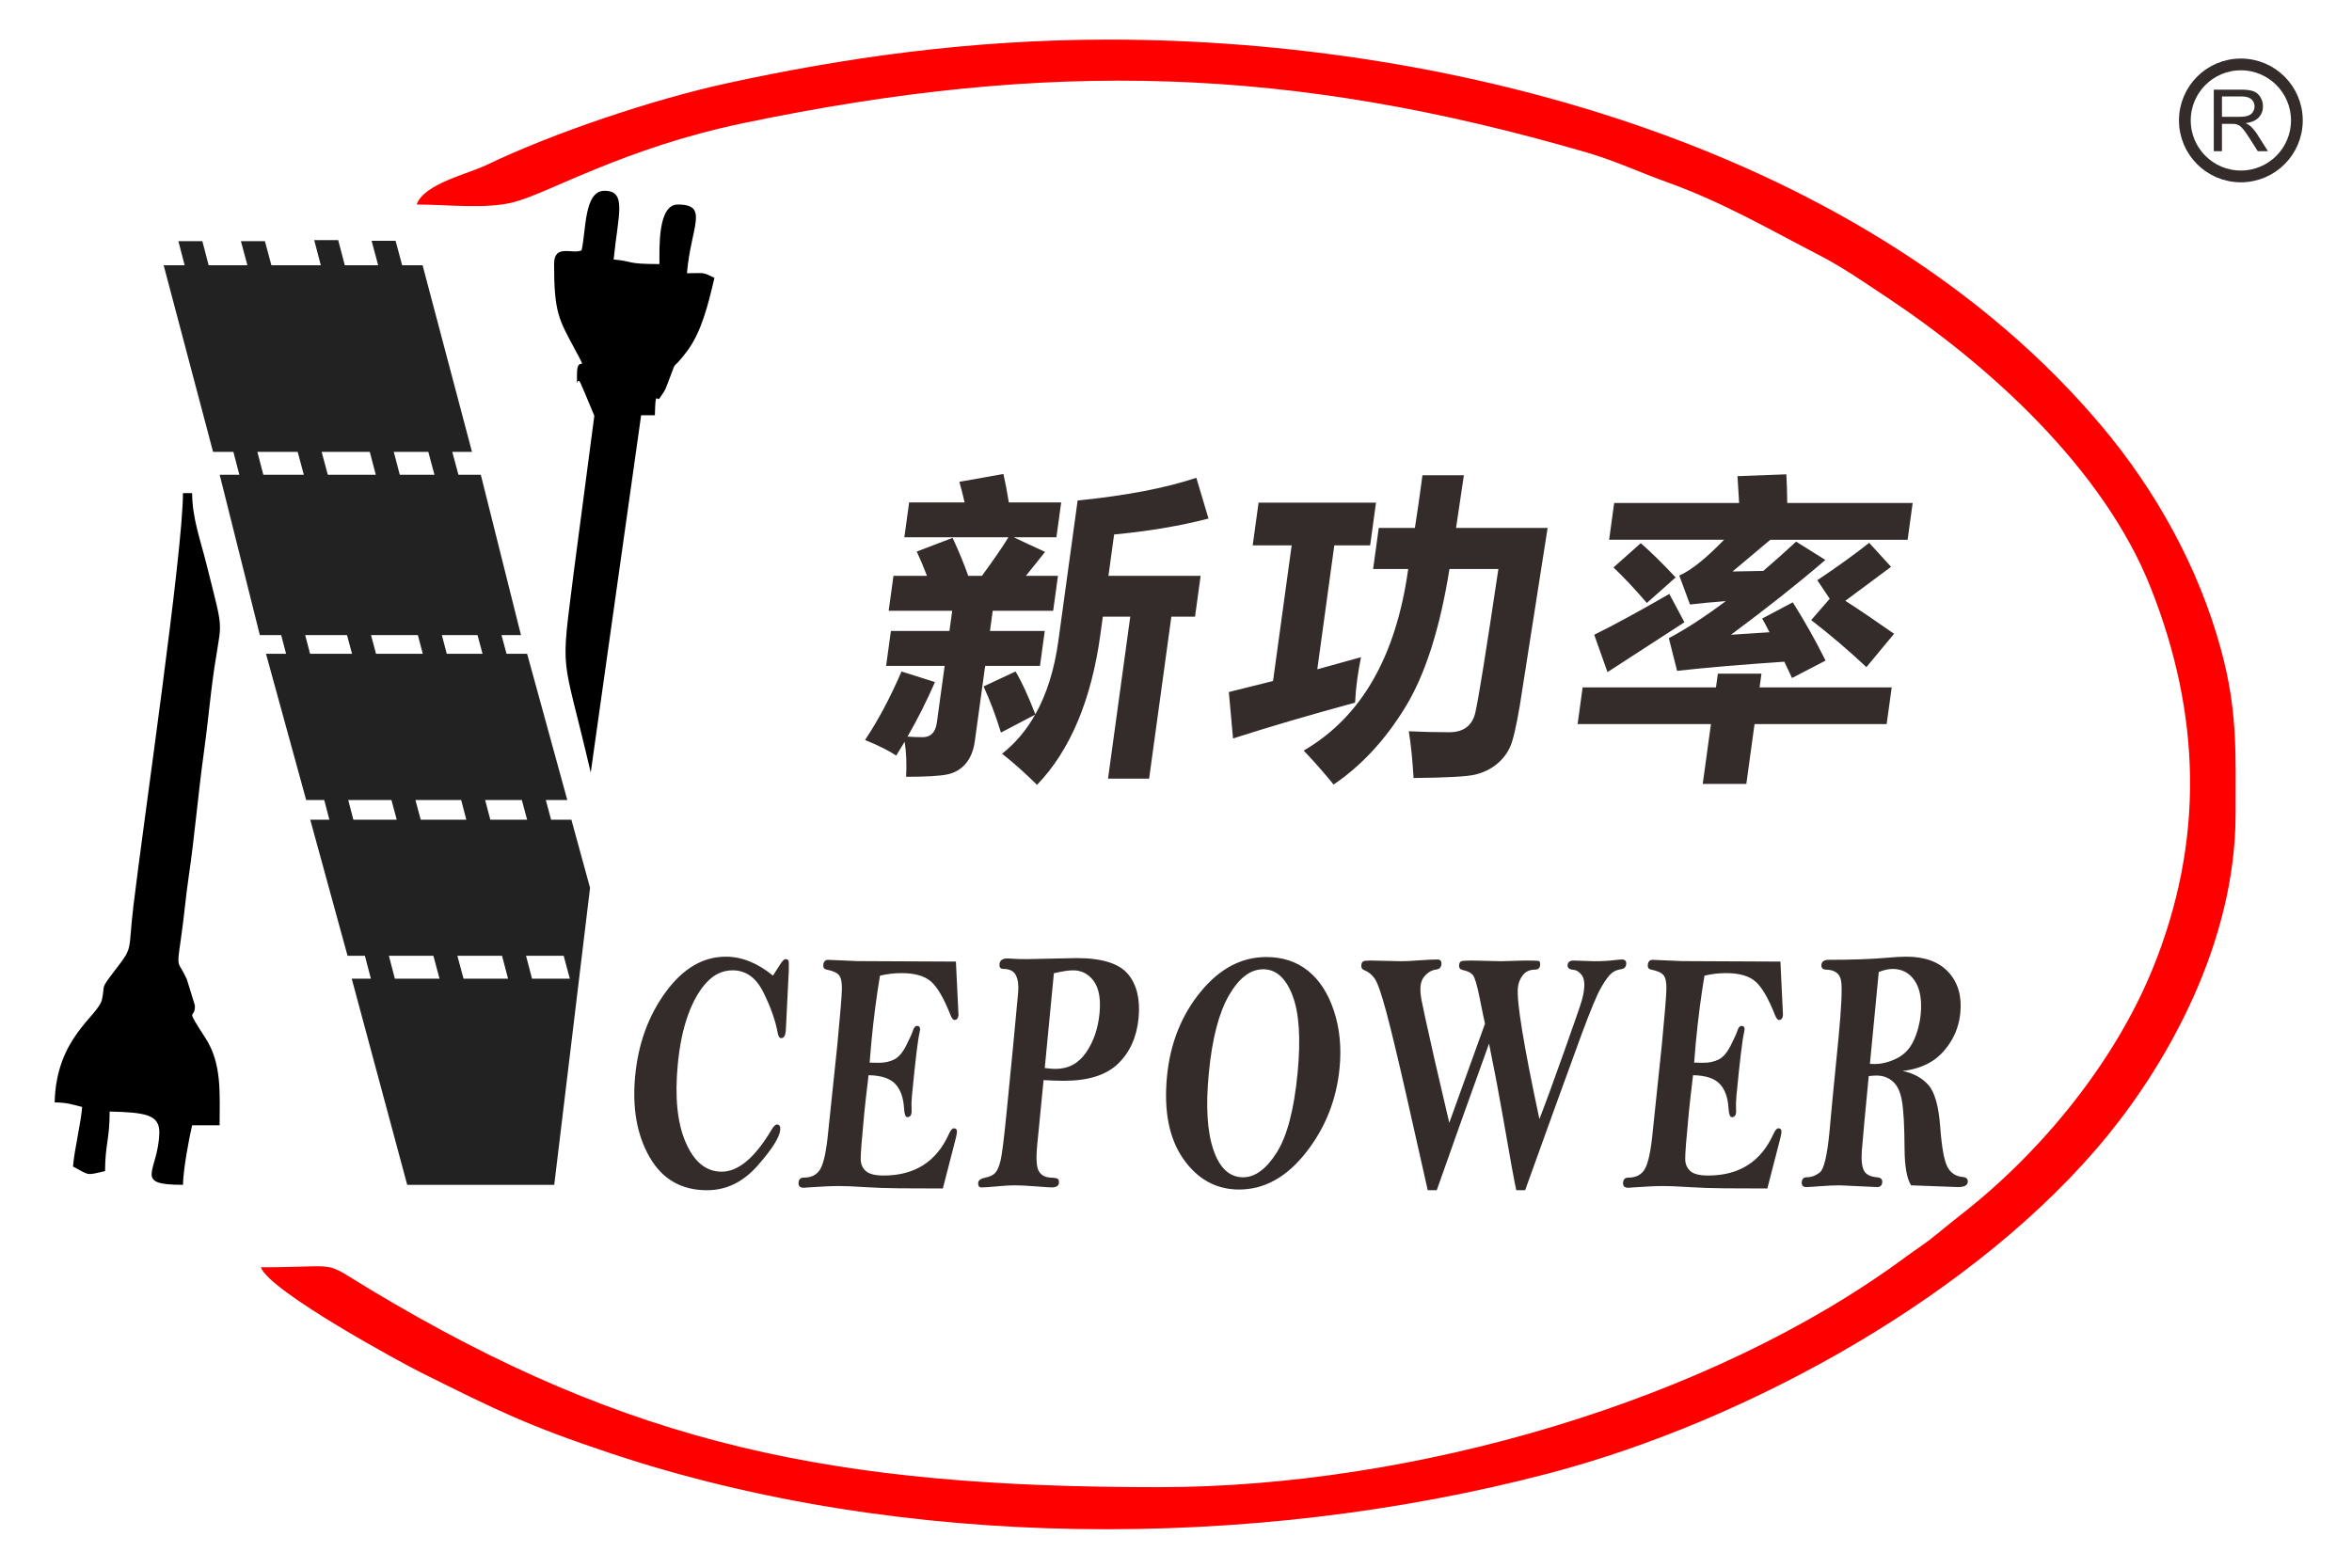
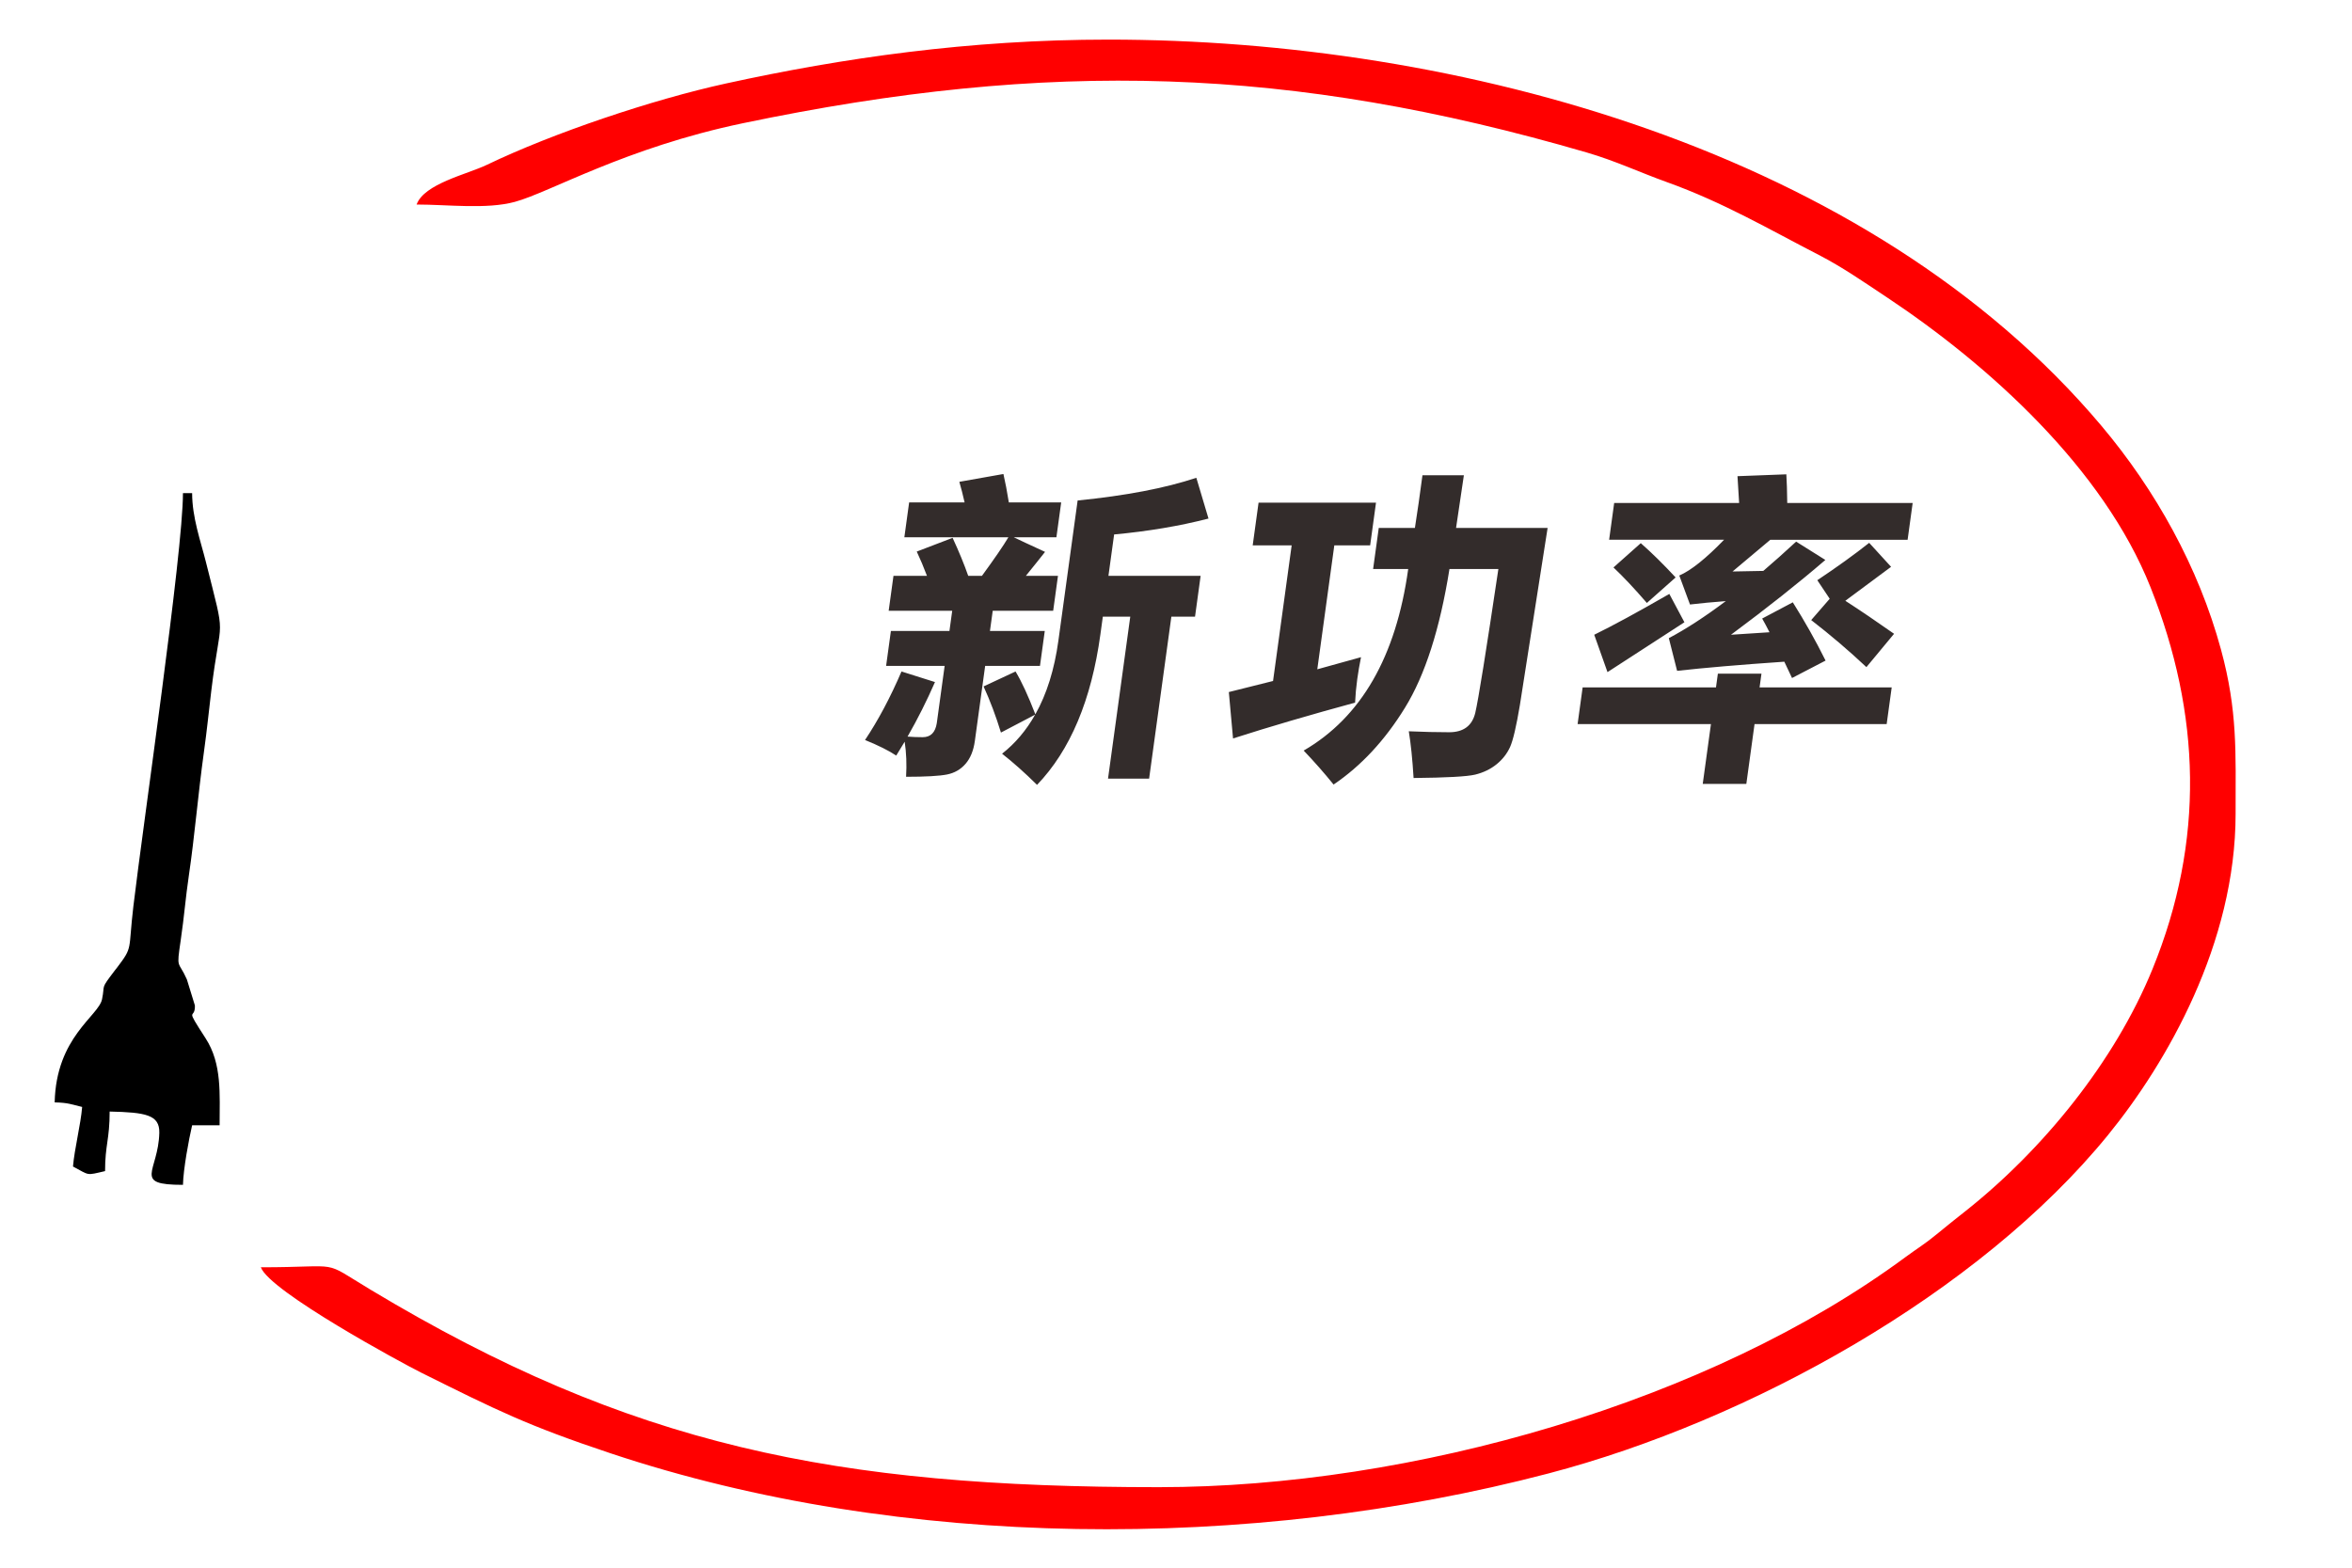
<svg xmlns="http://www.w3.org/2000/svg" xml:space="preserve" width="300mm" height="200mm" version="1.1" style="shape-rendering:geometricPrecision; text-rendering:geometricPrecision; image-rendering:optimizeQuality; fill-rule:evenodd; clip-rule:evenodd" viewBox="0 0 30000 20000">
  <defs>
    <style type="text/css">
   
    .str0 {stroke:#332C2B;stroke-width:150;stroke-miterlimit:22.926}
    .fil4 {fill:none}
    .fil2 {fill:#222222}
    .fil1 {fill:black}
    .fil0 {fill:red}
    .fil3 {fill:#332C2B;fill-rule:nonzero}
   
  </style>
  </defs>
  <g id="图层_x0020_1">
    <g id="_1717020418592">
      <path class="fil0" d="M5314.19 2609.26c394.97,0 891.04,63.97 1251.99,-33.74 449.58,-121.67 1404.95,-689.4 2911.66,-1003.91 3908.96,-815.97 6980.46,-727.41 10760.22,373.51 367.78,107.11 677.81,254.39 1023.98,378.6 716.18,256.97 1297.42,599.04 1935.58,928.05 301.77,155.59 578.31,347.8 864.69,537.9 1308.39,868.54 2766.64,2187.78 3368.23,3703.21 641.37,1615.68 692.77,3232.42 25.55,4868.66 -483.36,1185.35 -1404.35,2314.24 -2396.21,3097.29 -123.31,97.33 -231.02,183.01 -356.29,286.56 -152.81,126.32 -249.97,182.25 -404.75,296.55 -2495.85,1843 -6288.24,2930.91 -9517.13,2930.91 -4136.44,0 -6737.43,-526.75 -10049.18,-2515.74 -657.76,-395.04 -332.84,-289.45 -1405.36,-289.45 111.3,307.47 1802.32,1223.33 2045.41,1344.21 964.91,479.82 1348.76,673.25 2418.21,1029.85 3702.64,1234.61 8158.23,1253.03 11959.09,256.46 2559.65,-671.13 5492.7,-2297.89 7137.54,-4317.01 753.04,-924.39 1628.06,-2447.24 1628.06,-4099.2 0,-781.5 26.97,-1310.23 -185.9,-2093.32 -286.26,-1053.08 -834.42,-2035.85 -1526.09,-2857.02 -2959.74,-3513.85 -8208.74,-4926.27 -12664.64,-4926.27 -1778.76,0 -3394.41,235.14 -4875.92,559.15 -940.97,205.77 -2206.17,631.44 -3052.58,1038.31 -252.82,121.52 -799.92,240.53 -896.16,506.44z" />
      <path class="fil1" d="M697.3 14063.79c178.04,3.95 213.07,26.37 350.65,58.43 -18.91,227.1 -97.99,532.63 -116.89,759.74 216.27,114.43 161.79,116.06 409.1,58.45 0,-333.45 58.44,-404.23 58.44,-759.75 460.53,10.25 638.77,41.8 633.38,271.28 -11.69,498.46 -349.39,663.78 301.68,663.78 4.5,-201.66 75.28,-581.13 116.89,-759.74l350.64 0c0,-399.19 31.98,-783.39 -178.3,-1108.96 -279.62,-432.89 -131.34,-219.96 -136.86,-419.5l-102.39 -332.43c-110.94,-249.55 -135.14,-116.06 -78.8,-498.83 46.35,-314.7 60.5,-533.15 105.38,-836.43 71.01,-479.76 116.69,-1030.24 190.4,-1562.86 41.7,-301.41 58.49,-486.81 94.17,-782.45 123.14,-1019.99 195.89,-588.32 -68.92,-1646.84 -66.22,-264.73 -175.32,-565.62 -175.32,-876.63l-116.89 0c0,754.73 -506.94,4213.18 -632.34,5270.26 -68.25,575.33 -0.95,510.15 -209.33,784.52 -7.49,9.87 -18.44,23.01 -25.96,32.9 -192.59,253.61 -122.54,167.56 -164.6,369.72 -44.71,214.76 -585.54,480.56 -604.13,1315.34z" />
-       <path class="fil1" d="M7418.08 3193.67c-117.32,55.27 -350.65,-88.59 -350.65,175.32 0,617.48 60.59,705.95 263.99,1084.77 187.46,349.19 28.21,47.48 28.21,317.83 0,254.33 -6.16,-6.76 49.46,125.91 11.96,28.52 47.13,109.39 53.31,122.73l118.25 284.29 -262.51 1996.99c-170.98,1367.28 -154.91,958.9 216.82,2554.49l642.86 -4558.44 175.32 0c7.89,-353.8 26.08,-147.97 66.39,-225.82 8.09,-15.64 38.44,-54.45 46.76,-70.14 6.11,-11.51 15.4,-25.4 21.14,-37.29l33 -83.87c137.9,-357.11 15.59,-97.42 243.02,-399.84 182.2,-242.29 268.67,-589.66 349.43,-936.28 -162.49,-77.97 -113.16,-58.44 -350.65,-58.44 49.39,-593.54 288.04,-876.62 -116.87,-876.62 -255.92,0 -233.78,547.18 -233.78,759.73 -441.81,0 -326.94,-37.01 -584.41,-58.44 56.94,-571.35 173.87,-876.62 -116.89,-876.62 -261.74,0 -233.2,506.49 -292.2,759.74z" />
-       <path class="fil2" d="M2087.55 3384.25l267.91 0 -80.24 -307.47 305.92 0 80.24 307.47 494.37 0 -82.79 -307.47 305.92 0 82.79 307.47 630.36 0 -84.21 -320.93 305.92 0 84.21 320.93 425.71 0 -83.83 -312.11 305.92 0 83.83 312.11 260.73 0 630.18 2380.83 -251.46 0 78.28 291.47 285.44 0 512.49 2046.2 -248.36 0 63.94 238.04 262.83 0 512.49 1865.86 -274.19 0 67.37 250.81 258.78 0 238.19 868.95 -456.83 3789.31 -1875.37 0 -707.64 -2629.79 244.25 0 -76.27 -292.28 -221.24 0 -475.91 -1736.19 244.06 0 -65.46 -250.81 -230.56 0 -512.49 -1865.86 256.12 0 -62.12 -238.04 -272.41 0 -512.49 -2046.2 250.91 0 -76.06 -291.47 -259.05 0 -630.18 -2380.83zm3375.56 2380.83l-440.43 0 76.48 291.47 442.23 0 -78.28 -291.47zm627.85 2337.67l-454.87 0 62.46 238.04 456.35 0 -63.94 -238.04zm565.07 2103.9l-467.88 0 65.81 250.81 469.44 0 -67.37 -250.81zm533.67 1987l-480.16 0 76.69 292.28 481.98 0 -78.51 -292.28zm-2472.94 -6428.57l-614 0 78.48 291.47 612 0 -76.48 -291.47zm613.41 2337.67l-597.95 0 64.09 238.04 596.32 0 -62.46 -238.04zm552.06 2103.9l-583.5 0 67.54 250.81 581.77 0 -65.81 -250.81zm521.39 1987l-569.85 0 78.7 292.28 567.84 0 -76.69 -292.28zm-2606.78 -6428.57l-514.14 0 76.06 291.47 516.56 0 -78.48 -291.47zm629.46 2337.67l-533.55 0 62.12 238.04 535.52 0 -64.09 -238.04zm566.51 2103.9l-551.01 0 65.46 250.81 553.09 0 -67.54 -250.81zm535.04 1987l-567.5 0 76.27 292.28 569.93 0 -78.7 -292.28z" />
      <path class="fil3" d="M13474.68 6854.2l-544.56 0c68,33.23 201.27,94.94 399.6,186.49 -52.71,67.82 -134.49,169.54 -244.76,305.85l409.61 0 -61.16 445.55 -771.06 0 -35.38 257.69 699.17 0 -61.17 445.55 -699.17 0 -131.45 957.55c-16.85,122.75 -56.71,220.4 -118.7,291.61 -62.09,71.88 -140.89,117.32 -237.08,136.31 -96.19,18.99 -269.84,29.16 -521.43,29.16 9.48,-158.01 3.51,-307.2 -17.9,-447.58l-107.71 177c-95.01,-63.75 -227.71,-129.53 -397.93,-198.7 166.41,-248.89 321.72,-540.49 465.19,-874.14l427.01 134.95c-104.84,240.07 -221.44,471.99 -349.82,695.78 63.68,5.43 128.5,7.46 193.61,7.46 100.36,0 160,-58.99 179.1,-178.35l100.36 -731.05 -746.65 0 61.17 -445.55 746.65 0 35.38 -257.69 -810.4 0 61.16 -445.55 427.24 0c-40.71,-108.51 -84.2,-211.58 -130.38,-309.92l457.36 -174.96c81.58,176.32 148.17,338.4 199.27,484.88l174.96 0c161.23,-221.08 273.96,-385.19 337.49,-492.34l-1327.14 0 61.08 -444.87 707.31 0c-21.95,-96.97 -44.53,-184.46 -67.06,-262.44l562.32 -99.69c23.74,103.75 47.27,223.79 68.97,362.13l667.98 0 -61.08 444.87zm1767.87 1013.16l-301.77 0 -283.67 2066.33 -524.22 0 283.67 -2066.33 -349.92 0 -31.09 226.5c-115.07,838.2 -384.71,1478.38 -808.03,1919.18 -158.2,-156.66 -307.56,-288.9 -445.92,-397.4 169.57,-133.6 309.69,-299.74 421.74,-498.44l-436.23 228.54c-64.14,-209.55 -137.6,-405.54 -221.64,-588.64l407.96 -190.56c76.76,127.49 160.99,309.23 252.5,546.59 145.33,-258.38 243.28,-571.68 293.84,-939.92l245.5 -1788.29c612.61,-61.04 1117.49,-157.33 1514.05,-289.57l155.09 520.14c-370.5,95.62 -771.7,162.76 -1203.74,202.77l-72.53 528.28 1175.91 0 -71.5 520.82zm2787.9 2058.2c-14.7,-238.71 -34.89,-437.41 -61.26,-596.1 186.06,8.14 357.75,12.21 515.08,12.21 183.1,0 293.47,-82.74 333.14,-248.21 39.08,-166.15 137.21,-777.16 294.55,-1834.4l-623.9 0c-121.87,764.28 -311.37,1354.27 -567.05,1769.3 -255.77,415.71 -559.01,742.58 -911.1,980.61 -119.99,-148.52 -247.32,-292.96 -381.31,-433.34 733.9,-425.88 1178.34,-1198.3 1333.21,-2316.57l-447.58 0 71.97 -524.22 461.15 0c32.28,-205.48 64.35,-429.27 96.24,-671.37l528.28 0 -99.63 671.37 1167.78 0 -353.51 2258.93c-45.38,271.26 -86.92,450.3 -125.09,535.74 -38.86,85.45 -95.71,158.69 -172.77,221.08 -77.06,62.39 -167.78,105.79 -272.36,131.56 -104.5,25.1 -366.86,39.34 -785.84,43.41zm-2302.92 -504.55l-53.67 -592.03 563.91 -141.05 237.59 -1730.65 -497.08 0 74.76 -544.56 1498.04 0 -74.76 544.56 -457.08 0 -217.1 1581.45 557.64 -154.62c-19.32,96.3 -35.46,189.21 -47.66,278.05 -14.52,105.79 -23.55,206.16 -27.87,301.77 -566.36,153.95 -1085.66,305.85 -1556.72,457.08zm4861.56 -3004.22l1593.66 0 -20.89 -341.79 623.09 -23.73c6.05,94.26 9.73,215.65 11.53,365.52l1599.77 0 -64.42 469.28 -1751 0 -482.13 404.86 392.31 -7.46c135.18,-115.29 274.38,-240.07 418.86,-373.66l372.74 233.96c-342.18,294.32 -743.24,612.37 -1203.83,954.16l491.29 -31.87c-31.94,-63.75 -63.27,-122.07 -93.31,-174.96l390.54 -206.84c151.99,241.42 291.62,488.95 418.1,743.26l-427.93 222.43 -98.23 -208.19c-573.7,39.33 -1029.39,78.66 -1367.57,116.64l-105.51 -417.07c220.14,-116.64 462.13,-273.97 726.77,-472.67 -171.31,12.89 -323.91,27.81 -456.93,43.4l-136.43 -369.59c149.22,-64.42 339.7,-217.01 571.27,-456.4l-1466.17 0 64.42 -469.28zm3531.91 814.46l-583.7 433.34c191.25,123.43 397.81,263.8 621.7,421.14l-352.7 425.2c-225.26,-211.59 -460.24,-411.64 -704.26,-600.17l236.03 -271.94 -158.07 -236.67c253.84,-169.54 474.33,-328.23 661.55,-476.74l279.45 305.84zm-3541.08 8.14l348.4 -309.92c139.21,122.07 287.37,267.88 444.49,437.41l-366.81 325.52c-157.37,-182.43 -299.37,-333.65 -426.08,-453.01zm712.49 337.72l192.48 361.46 -981.13 636.1 -169.19 -476.74c238.44,-116.64 557.96,-290.25 957.84,-520.82zm-1105.62 1192.19l1700.81 0 24.02 -174.96 556.08 0 -24.02 174.96 1685.21 0 -64.33 468.61 -1685.21 0 -104.73 762.92 -556.08 0 104.73 -762.92 -1700.81 0 64.33 -468.61z" />
-       <path class="fil3" d="M9859.23 12446.62c25.45,-37.92 52.31,-79.54 80.67,-125.63 33.61,-56.49 60.25,-84.74 78.85,-84.74 21.27,0 34.37,7.43 38.86,21.56 4.94,14.86 5.96,59.46 2.99,134.54l-33.39 677.93 -5.18 86.97c-5.59,57.99 -24.85,86.98 -57.81,86.98 -21.8,0 -37.05,-23.79 -45.75,-71.36 -27.71,-153.88 -88.32,-324.85 -180.84,-512.17 -92.99,-188.07 -223.76,-281.73 -392.8,-281.73 -124.9,0 -234.49,50.55 -329.27,151.64 -94.7,100.36 -173.93,238.62 -238.13,414.05 -64.27,176.17 -108.44,386.54 -132.06,631.84 -40.37,419.25 -6.6,753.01 101.92,1000.55 107.99,247.53 260.35,370.93 457.02,370.93 213.15,0 426,-179.15 638.04,-537.44 25.41,-43.12 48.22,-64.67 67.35,-64.67 32.43,0 46.69,23.04 42.25,69.13 -9.24,95.89 -105.76,248.28 -289.52,456.41 -183.83,208.88 -398.49,312.95 -644.59,312.95 -326.37,0 -570.64,-140.49 -732.21,-422.22 -162.1,-281.73 -223.36,-628.13 -183.78,-1039.2 39.44,-409.58 168.8,-764.9 388.61,-1065.96 219.81,-301.05 475.66,-451.95 766.42,-451.95 205.17,0 405.8,80.28 602.35,241.59zm2333.6 -179.15c11.59,227.46 22.18,454.18 32.7,681.65 -4.08,42.37 -20.97,63.18 -51.27,63.18 -16.47,0 -33.15,-20.07 -49.94,-60.95 -85.79,-218.55 -170.32,-362.01 -252.35,-431.89 -82.05,-69.87 -206.25,-104.81 -373.69,-104.81 -93.54,0 -184.98,11.15 -274.23,32.71 -43.37,257.2 -80.06,538.93 -109.55,845.18 -5.08,52.78 -12.47,140.5 -22.22,263.89l118.32 2.23c73.88,0 139.02,-14.12 195.43,-42.37 56.41,-28.25 107.38,-88.46 154,-180.63 46.09,-92.18 73.07,-151.64 80.89,-177.66 14.07,-46.83 32.24,-69.88 55.1,-69.88 29.23,0 42.47,17.1 39.11,52.04 -1,10.4 -3.21,22.3 -6.55,34.94 -21.49,90.68 -53.78,359.77 -97.01,808.76 -6.02,62.44 -7.28,119.68 -4.17,170.22 1.22,14.87 1.15,26.76 0.14,37.17 -3.93,40.88 -22.35,60.95 -55.31,60.95 -22.85,0 -36.67,-38.65 -41.45,-115.96 -7.7,-135.29 -45.59,-238.61 -112.67,-309.23 -67.09,-70.62 -180.53,-107.04 -339.7,-110.02 -28.79,243.82 -46.91,404.39 -54.28,480.95 -31.85,330.79 -47.1,527.78 -45.67,590.22 0.89,62.44 22.61,112.99 64.67,150.9 41.99,38.65 117.74,57.98 227.23,57.98 396,0 673.42,-176.18 832.18,-527.78 22.34,-49.8 43.31,-74.33 63.51,-74.33 29.76,0 43,17.09 39.63,52.03 -2.29,23.79 -8.34,53.52 -18.22,89.95l-161.19 625.15 -563.75 -2.23c-158.79,-1.49 -306.59,-6.69 -443.4,-15.61 -136.8,-8.92 -243.75,-13.38 -321.88,-13.38 -87.18,0 -219.04,5.95 -395.67,18.58 -22,2.23 -38.62,3.72 -48.73,3.72 -48.89,0 -71.2,-22.3 -66.84,-67.64 3.94,-40.89 25.62,-61.7 65.48,-61.7 100.99,0 172.68,-37.91 214.6,-114.48 42.39,-75.82 74.88,-231.18 97.5,-466.08l117.29 -1118.73c36.86,-382.83 55.76,-617.72 57.83,-705.44 1.53,-87.71 -10.81,-147.18 -37.05,-178.4 -25.69,-31.22 -78.15,-55.01 -156.37,-70.62 -32.92,-5.95 -47.47,-26.02 -44.17,-60.21 4.15,-43.11 25.36,-64.67 63.63,-64.67l373.7 16.35 1254.39 5.95zm1118.31 1511.97l-81.04 825.11c-16.75,173.94 -10.02,286.19 20.65,337.48 30.61,52.03 81.72,78.79 153.19,81.77 47.7,1.48 77.49,6.69 89.32,16.35 11.37,8.92 16.03,26.76 13.52,52.78 -3.58,37.17 -35.66,55.75 -95.73,55.75 -27.1,0 -89.4,-4.46 -186.95,-12.64 -131.95,-9.66 -224.54,-14.12 -277.16,-14.12 -57.94,0 -138.63,4.46 -241.09,14.12 -84.77,8.18 -146.32,12.64 -184.59,12.64 -33.49,0 -48.04,-20.07 -44.18,-60.21 3.08,-31.96 33.33,-53.52 91.28,-64.67 58.02,-11.9 100.35,-31.97 127.13,-61.7 26.78,-29.73 48.81,-81.77 67.2,-156.85 17.79,-74.33 42.81,-273.55 75.08,-597.65 32.28,-324.1 60.22,-608.8 83.98,-855.59l64.33 -684.62c8.87,-92.18 0.09,-166.51 -26.97,-222.26 -26.53,-55.75 -80.68,-84 -161.47,-84 -36.68,0 -52.75,-20.81 -48.81,-61.7 4.65,-48.31 39.37,-72.1 103.68,-72.1l40.19 2.23c57.5,4.46 124.8,6.69 201.87,6.69l637 -13.38c322.12,0 539.91,67.64 654.53,202.19 114.02,135.29 159.69,323.35 136.5,564.2 -23.19,240.84 -110.37,434.11 -261.07,580.55 -150.64,145.7 -380.9,218.55 -690.79,218.55 -71.76,0 -158.12,-2.98 -259.6,-8.92zm14.82 -153.88c58.28,7.44 103.64,11.15 136.06,11.15 165.31,0 295.89,-69.87 391.2,-209.62 95.78,-139.01 152.74,-305.52 171.35,-498.79 17.61,-182.86 -6.89,-320.38 -73.57,-411.81 -66.14,-91.43 -154.72,-137.52 -264.75,-137.52 -57.41,0 -138.36,12.64 -243.84,37.17l-116.45 1209.42zm2825.31 -1416.07c209.95,0 387.69,58.72 533.71,176.17 146.03,117.45 255.61,287.68 329.28,510.68 73.75,222.26 97.65,465.34 72.39,727.74 -39.08,405.86 -182.23,766.39 -429.31,1080.08 -247.14,314.43 -531.2,471.28 -852.25,471.28 -291.82,0 -528.59,-130.08 -710.91,-389.51 -181.78,-259.43 -251.59,-611.03 -209,-1053.32 40.23,-417.77 182.1,-776.06 425.09,-1074.88 242.98,-298.83 523.67,-448.24 841,-448.24zm399.52 1481.49c42.3,-439.32 20.47,-770.11 -64.98,-992.37 -85.43,-222.26 -210.31,-333.02 -374.02,-333.02 -163.19,0 -308.93,111.5 -437.24,334.51 -128.25,222.26 -213.78,553.05 -255.94,990.88 -40.58,421.48 -20.98,747.8 59.27,979.73 79.66,232.67 205.63,348.63 378.38,348.63 152.55,0 295,-104.81 427.87,-314.44 132.87,-209.62 221.78,-547.84 266.66,-1013.92zm1774.96 1493.38l-114.81 0 -274.05 -1216.86c-109.75,-483.17 -195.59,-839.24 -257.07,-1067.44 -61.48,-228.21 -110.28,-367.22 -146.87,-417.76 -36.14,-49.81 -79.02,-84.75 -127.73,-103.33 -30.74,-11.89 -44.61,-33.45 -41.54,-65.41 2.3,-23.79 9.65,-39.4 22.66,-47.58 12.48,-8.17 44.73,-11.89 96.82,-11.89l391.95 8.92c47.84,0 111.91,-2.97 192.21,-8.92 116.21,-8.92 205.4,-13.38 267.59,-13.38 37.74,0 54.35,20.81 50.27,63.18 -3.87,40.14 -28.27,61.7 -73.35,66.16 -45.23,5.95 -87.24,28.25 -126.57,66.9 -38.8,38.66 -60.99,86.97 -66.44,143.47 -4.36,45.34 -0.38,103.32 11.96,173.94 12.41,69.88 68.58,325.59 167.98,767.13l186.87 802.82 455.56 -1264.43c-14.96,-65.42 -38.17,-177.66 -69.63,-336.74 -32.06,-158.33 -60.11,-253.48 -85.35,-283.96 -24.77,-29.73 -68.34,-52.03 -130.37,-64.67 -33.3,-7.43 -48.31,-28.25 -44.95,-63.18 2.29,-23.79 10.1,-38.66 24.11,-46.09 13.47,-7.43 60.08,-11.15 138.74,-11.15l371.75 8.92 304.9 -8.92c105.78,0 165.09,2.23 178.49,6.69 12.92,3.72 18.12,21.56 15.26,51.29 -3.72,38.65 -24.72,57.98 -62.99,57.98 -68.04,0 -119.69,23.04 -156.63,69.88 -36.85,46.08 -58.03,100.35 -64.04,162.79 -17.03,176.91 74.32,735.17 274.67,1674.01 79.9,-205.9 185.2,-493.58 315.85,-862.28 130.65,-368.7 204.87,-582.04 221.62,-640.02 17.28,-57.98 28.42,-112.99 33.43,-165.02 7.8,-81.03 -5.08,-140.49 -37.57,-178.4 -32.5,-37.92 -66.25,-57.24 -101.72,-58.73 -51.13,-4.46 -75.24,-24.53 -71.8,-60.21 3.72,-38.65 28.96,-57.98 75.74,-57.98l261.72 8.92c102.59,0 192.39,-5.2 268.8,-14.87 43.02,-5.2 71.94,-7.43 86.29,-7.43 40.4,0 58.67,20.07 54.73,60.95 -3.58,37.17 -26.85,57.98 -69.94,63.93 -43.09,5.95 -81.88,22.3 -116.49,50.55 -35.07,27.5 -79.21,88.46 -133.41,182.12 -54.27,94.4 -138.66,297.34 -253.77,609.54l-356.39 979.73 -359.09 996.83 -112.69 0c-17.33,-68.39 -75.08,-385.05 -173.16,-950.74 -51,-292.88 -109.21,-599.14 -174.58,-919.52l-351.6 979.73 -315.37 890.53zm4383.72 -2916.89c11.59,227.46 22.18,454.18 32.7,681.65 -4.08,42.37 -20.97,63.18 -51.26,63.18 -16.48,0 -33.15,-20.07 -49.95,-60.95 -85.79,-218.55 -170.31,-362.01 -252.35,-431.89 -82.04,-69.87 -206.25,-104.81 -373.68,-104.81 -93.55,0 -184.99,11.15 -274.24,32.71 -43.37,257.2 -80.06,538.93 -109.55,845.18 -5.08,52.78 -12.46,140.5 -22.22,263.89l118.32 2.23c73.88,0 139.03,-14.12 195.43,-42.37 56.41,-28.25 107.38,-88.46 154,-180.63 46.09,-92.18 73.07,-151.64 80.89,-177.66 14.08,-46.83 32.24,-69.88 55.1,-69.88 29.24,0 42.48,17.1 39.11,52.04 -1,10.4 -3.21,22.3 -6.55,34.94 -21.49,90.68 -53.78,359.77 -97.01,808.76 -6.01,62.44 -7.28,119.68 -4.17,170.22 1.23,14.87 1.15,26.76 0.15,37.17 -3.94,40.88 -22.35,60.95 -55.31,60.95 -22.86,0 -36.67,-38.65 -41.46,-115.96 -7.7,-135.29 -45.59,-238.61 -112.67,-309.23 -67.09,-70.62 -180.52,-107.04 -339.7,-110.02 -28.79,243.82 -46.91,404.39 -54.28,480.95 -31.85,330.79 -47.1,527.78 -45.67,590.22 0.9,62.44 22.61,112.99 64.67,150.9 42,38.65 117.74,57.98 227.24,57.98 395.99,0 673.41,-176.18 832.18,-527.78 22.34,-49.8 43.3,-74.33 63.5,-74.33 29.77,0 43,17.09 39.64,52.03 -2.29,23.79 -8.34,53.52 -18.23,89.95l-161.19 625.15 -563.75 -2.23c-158.79,-1.49 -306.58,-6.69 -443.4,-15.61 -136.8,-8.92 -243.75,-13.38 -321.88,-13.38 -87.17,0 -219.04,5.95 -395.66,18.58 -22.01,2.23 -38.63,3.72 -48.73,3.72 -48.9,0 -71.21,-22.3 -66.84,-67.64 3.93,-40.89 25.61,-61.7 65.47,-61.7 100.99,0 172.68,-37.91 214.61,-114.48 42.38,-75.82 74.88,-231.18 97.5,-466.08l117.28 -1118.73c36.87,-382.83 55.77,-617.72 57.83,-705.44 1.53,-87.71 -10.81,-147.18 -37.04,-178.4 -25.7,-31.22 -78.15,-55.01 -156.38,-70.62 -32.91,-5.95 -47.46,-26.02 -44.17,-60.21 4.15,-43.11 25.36,-64.67 63.63,-64.67l373.7 16.35 1254.39 5.95zm1557.44 1395.26c137.15,27.5 246.77,86.97 328.93,177.66 82.09,91.43 132.73,272.07 152.46,541.9 18.65,253.48 48.86,419.99 89.96,501.02 41.18,80.28 106.05,124.13 194.1,131.57 48.48,4.46 70.85,26.02 67.05,65.41 -4.08,42.37 -45.48,63.93 -124.68,63.93l-599.03 -22.3c-53.81,-86.97 -81.38,-242.33 -82.69,-466.08 -1.67,-286.19 -12.57,-487.63 -32.56,-605.83 -19.52,-117.44 -58.21,-201.44 -116.06,-251.99 -57.25,-51.29 -127.11,-76.57 -209.5,-76.57 -23.91,0 -57.09,2.23 -98.98,6.69 -49.45,513.66 -78.81,829.58 -87.61,948.52 -8.79,118.93 -0.01,204.42 26.34,256.45 26.42,51.29 82.63,80.28 169.76,86.23 46.35,4.46 67.66,26.02 63.87,65.41 -3.79,39.4 -25.93,59.47 -66.32,59.47l-476.25 -22.3c-64.84,0 -147.59,3.72 -248.77,11.15 -93.2,7.43 -152.56,11.15 -177.54,11.15 -42.52,0 -61.71,-21.56 -57.63,-63.93 3.94,-40.88 24.47,-60.95 62.21,-60.95 57.94,0 114.09,-20.07 167.46,-60.96 52.84,-40.88 94.43,-213.34 123.77,-518.11l37.49 -405.87 77.11 -784.23c38.93,-404.38 50.01,-651.91 33.09,-741.11 -16.33,-89.95 -80.46,-136.04 -190.73,-139.01 -43.44,-1.49 -63.24,-22.3 -59.37,-62.44 4.01,-41.63 35.25,-62.44 93.19,-62.44 292.87,0 541.43,-8.92 746.73,-26.76 91.22,-8.92 172.98,-13.38 245.8,-13.38 235.47,0 413.54,66.16 534.82,197.73 121.21,132.31 171.65,304.03 151.11,517.37 -13.74,142.72 -57.95,270.58 -132.15,384.31 -74.21,113.73 -161.57,198.47 -261.47,253.48 -100.52,55.75 -214.97,90.69 -343.91,104.81zm-415.96 -90.69c26.96,1.49 47.09,2.23 60.38,2.23 90.89,0 184.6,-23.78 281.14,-71.36 96.54,-47.57 168.69,-123.39 216.98,-227.46 47.83,-104.82 77.63,-215.57 89.01,-333.77 17.61,-182.86 -6.99,-324.84 -74.19,-427.42 -67.27,-101.84 -161.72,-153.13 -283.45,-153.13 -51.02,0 -110.25,13.38 -177.07,39.4l-112.8 1171.51z" />
-       <path class="fil4 str0" d="M28582.46 821.9c394.54,0 714.38,319.84 714.38,714.38 0,394.54 -319.84,714.38 -714.38,714.38 -394.54,0 -714.38,-319.84 -714.38,-714.38 0,-394.54 319.84,-714.38 714.38,-714.38z" />
-       <path class="fil3" d="M28237.07 1928.92l0 -785.29 348.04 0c70.01,0 123.21,7.12 159.58,21.2 36.38,14.08 65.44,38.94 87.2,74.58 21.75,35.65 32.53,75.13 32.53,118.27 0,55.75 -18.09,102.73 -54.1,140.94 -36.01,38.2 -91.59,62.33 -166.9,72.75 27.6,13.16 48.44,26.32 62.7,39.12 30.35,27.78 59.05,62.7 85.92,104.56l135.81 213.87 -129.78 0 -103.83 -163.42c-30.16,-47.34 -55.2,-83.36 -74.76,-108.4 -19.75,-25.04 -37.29,-42.41 -52.83,-52.46 -15.36,-9.87 -31.26,-16.82 -47.35,-20.84 -11.7,-2.38 -30.89,-3.66 -57.76,-3.66l-120.28 0 0 348.78 -104.19 0zm104.19 -438.71l223.01 0c47.53,0 84.45,-4.94 111.14,-14.81 26.69,-9.69 46.98,-25.41 60.69,-47.16 13.89,-21.57 20.84,-44.97 20.84,-70.38 0,-37.1 -13.34,-67.81 -40.22,-91.76 -26.87,-23.95 -69.28,-35.83 -127.22,-35.83l-248.24 0 0 259.94z" />
    </g>
  </g>
</svg>